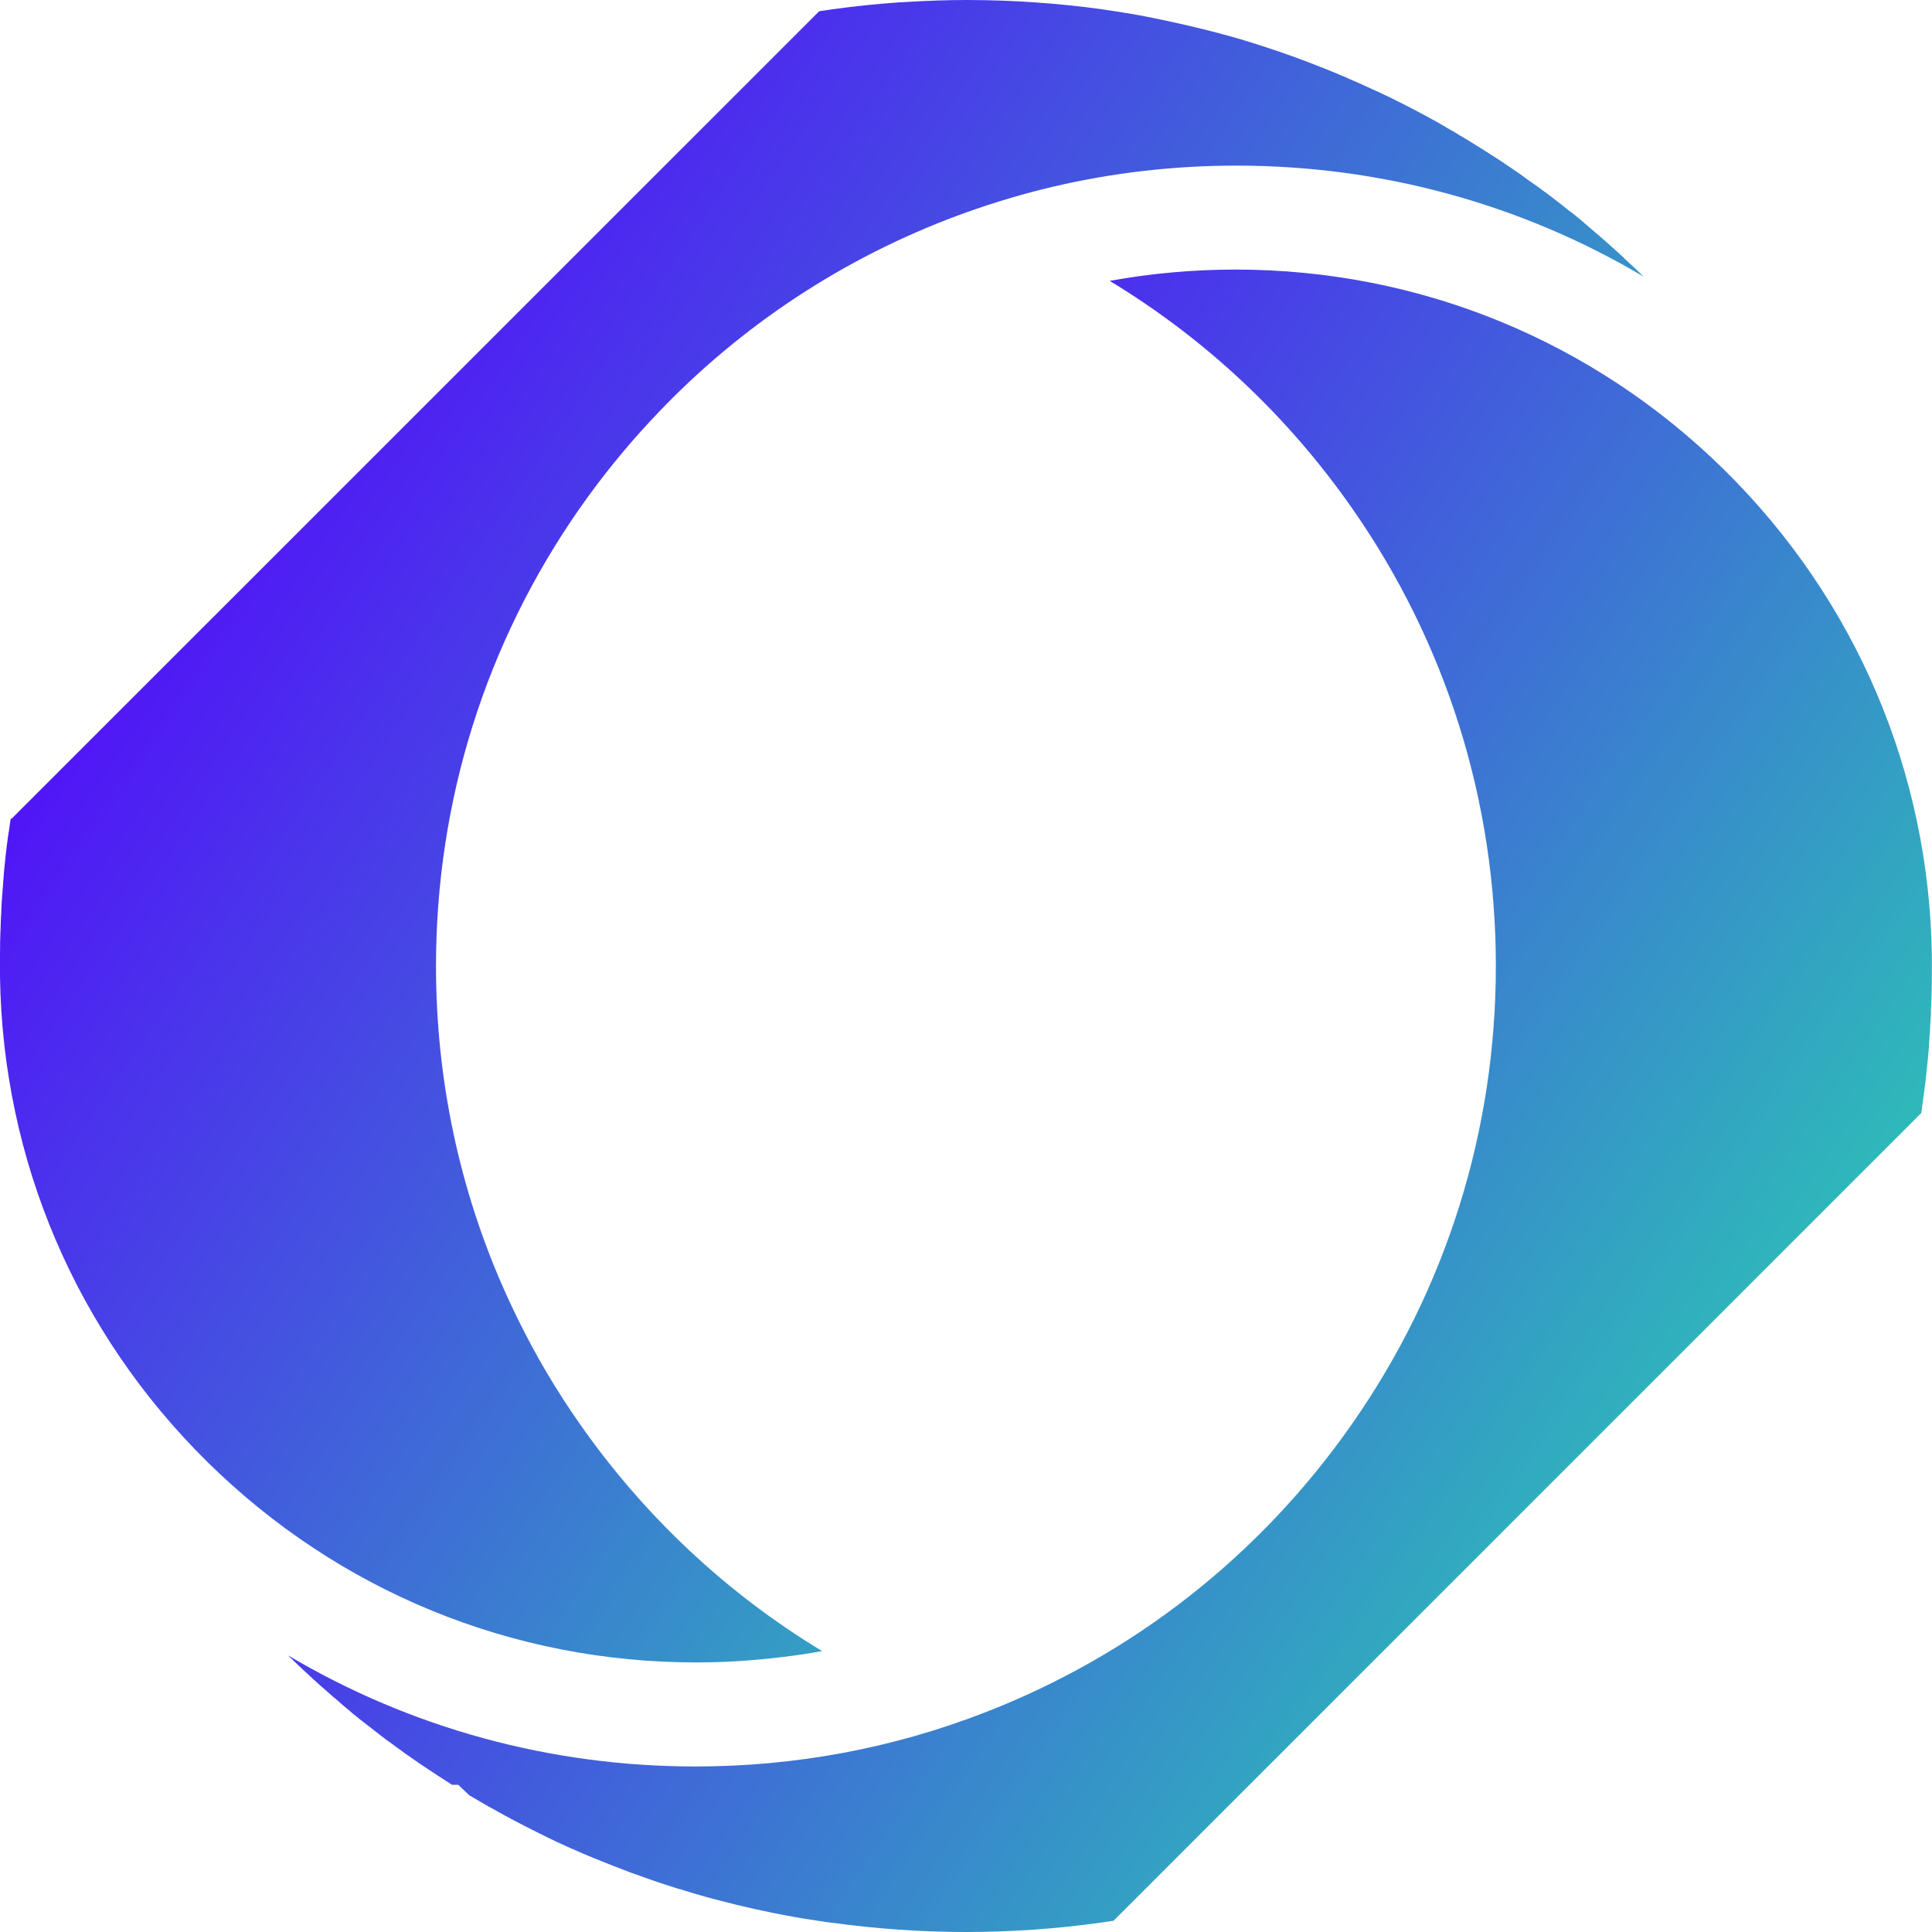
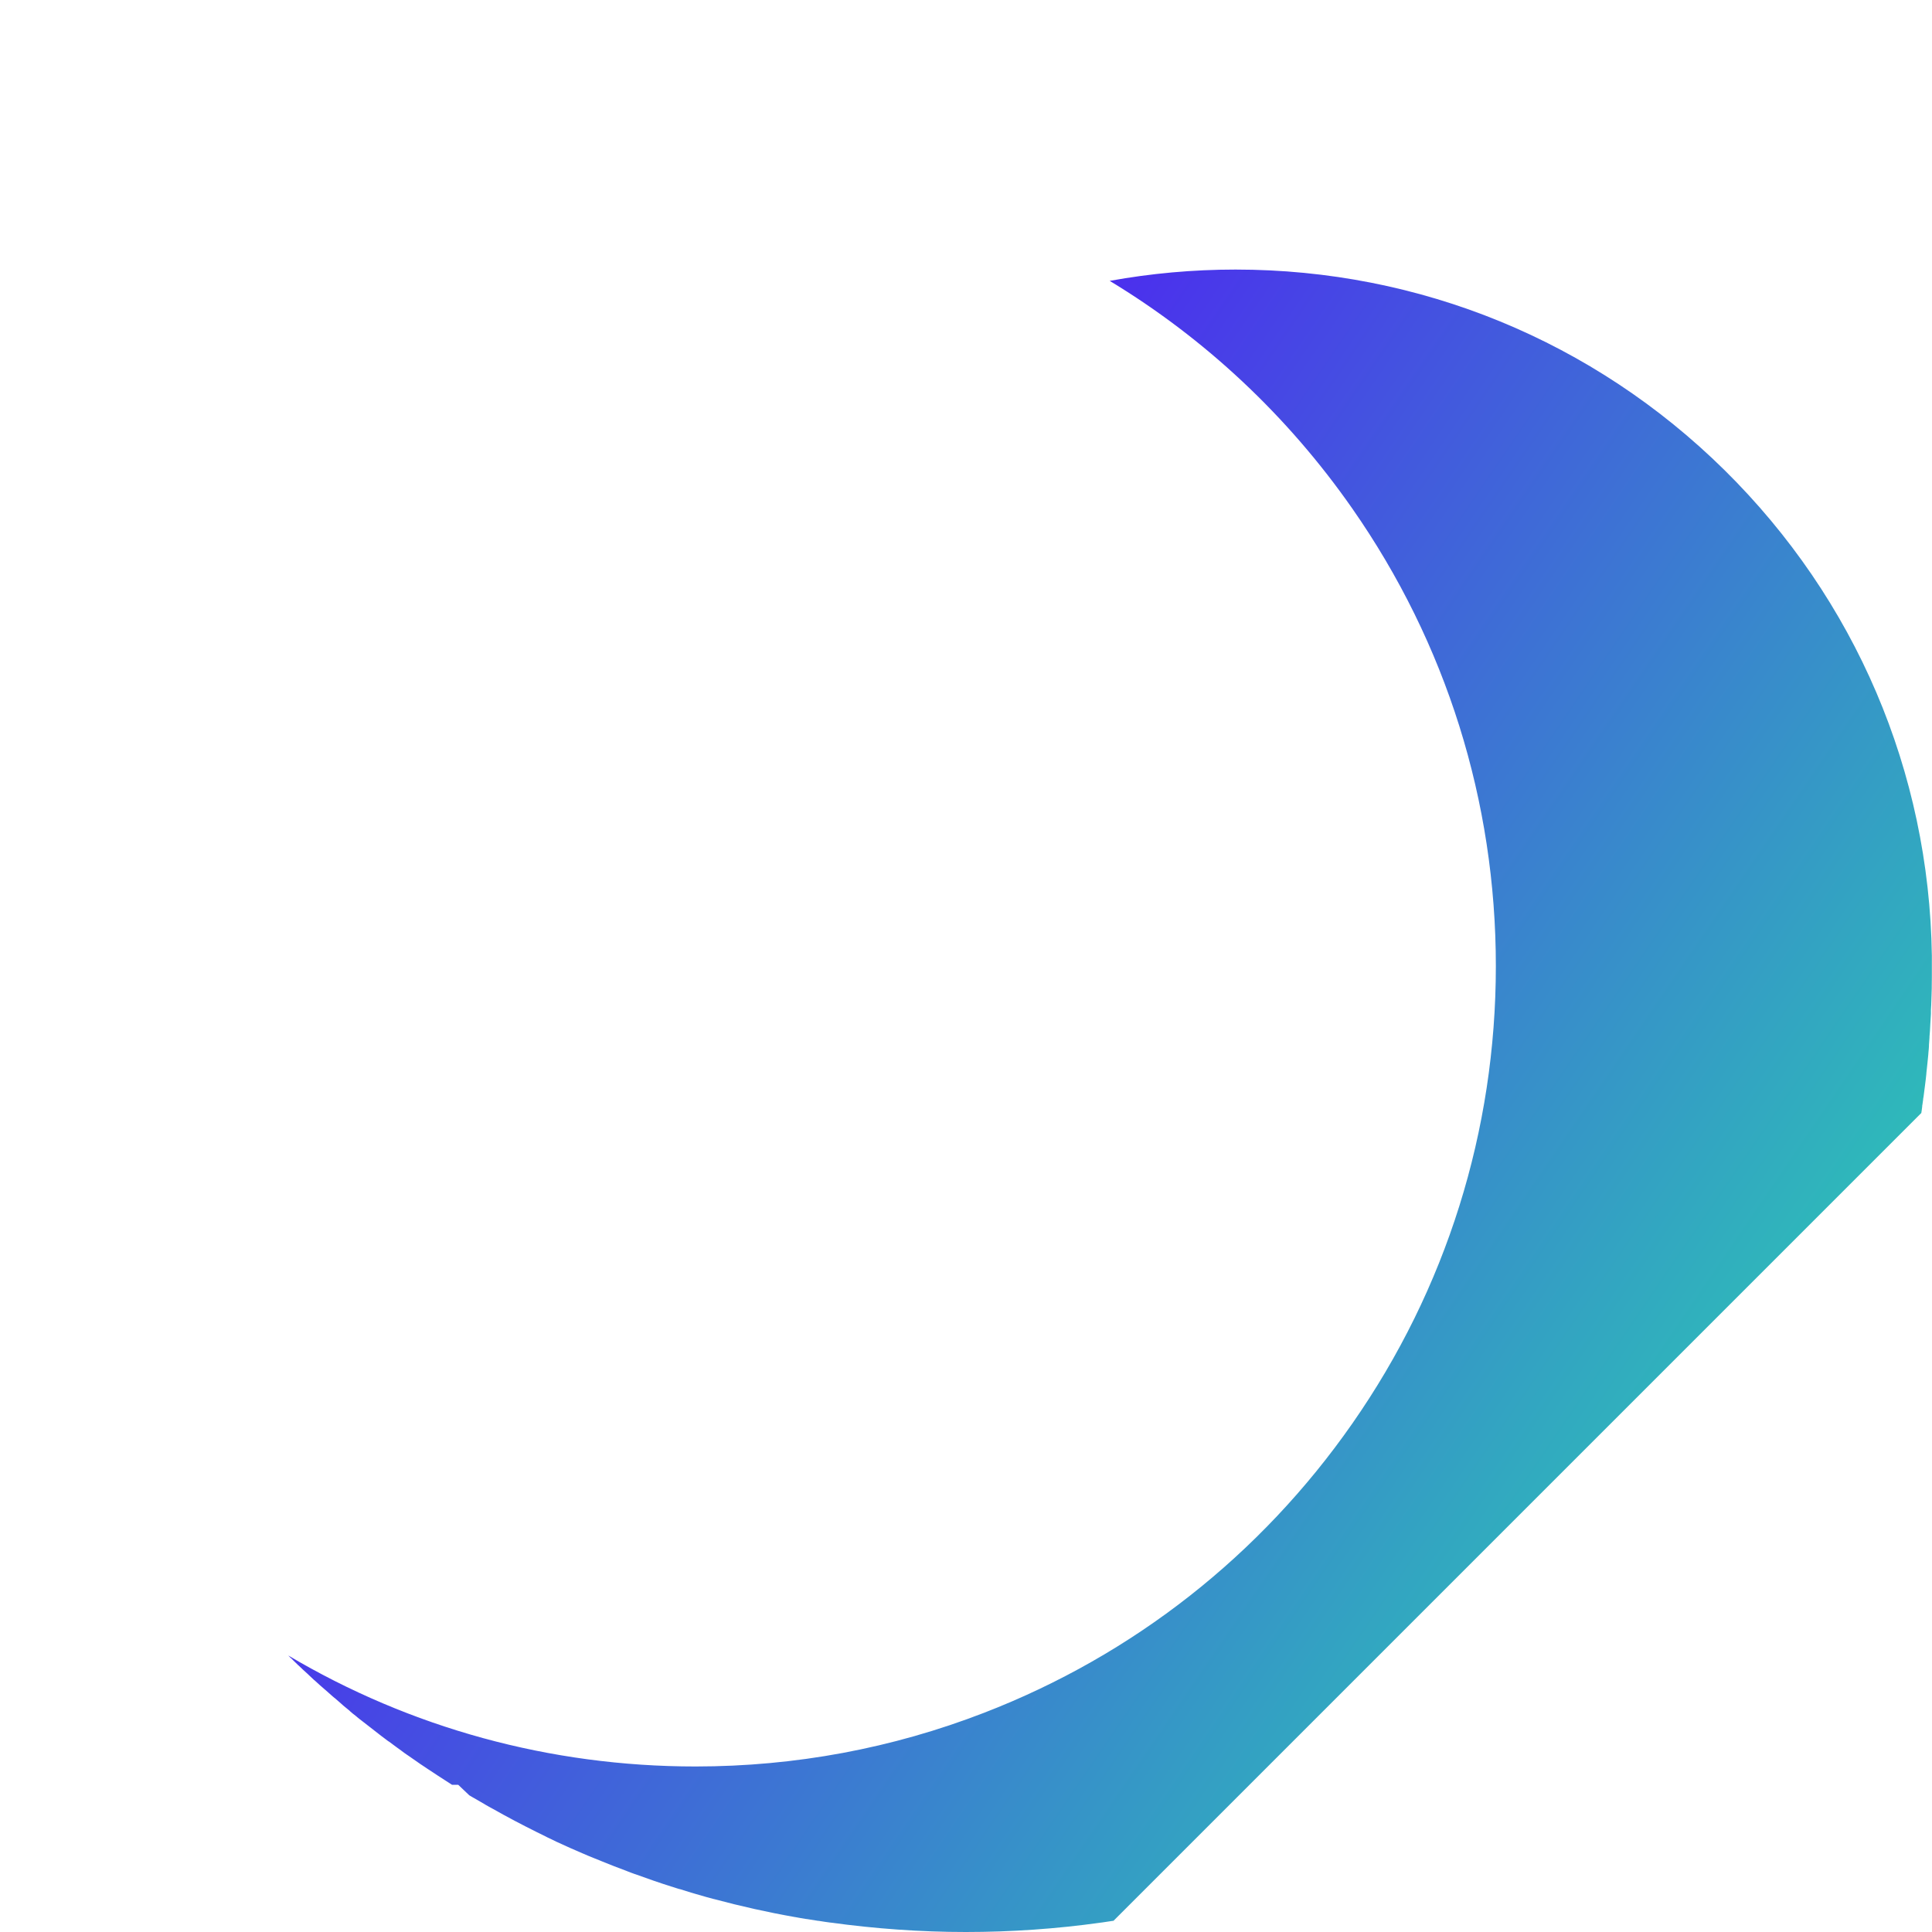
<svg xmlns="http://www.w3.org/2000/svg" width="40" height="40" viewBox="0 0 40 40" fill="none">
-   <path d="M0.223 16.947L0.22 16.966L0.216 16.991C0.211 17.026 0.204 17.061 0.199 17.096V17.098V17.1C0.199 17.107 0.197 17.114 0.197 17.121C0.195 17.142 0.192 17.163 0.188 17.184L0.179 17.237L0.176 17.246L0.174 17.263V17.265V17.274L0.172 17.281V17.286L0.169 17.302L0.167 17.314V17.316L0.165 17.325C0.155 17.39 0.148 17.457 0.139 17.525C0.132 17.583 0.125 17.643 0.118 17.703C0.116 17.726 0.114 17.75 0.111 17.77V17.773V17.775V17.777C0.102 17.849 0.095 17.924 0.088 17.995C0.083 18.049 0.079 18.104 0.074 18.16V18.165L0.07 18.218C0.067 18.239 0.065 18.26 0.065 18.283C0.063 18.306 0.06 18.329 0.06 18.35C0.058 18.362 0.058 18.373 0.058 18.385C0.056 18.403 0.056 18.42 0.053 18.438C0.051 18.459 0.051 18.482 0.049 18.503C0.049 18.512 0.046 18.524 0.046 18.533C0.039 18.608 0.035 18.684 0.03 18.774V18.777C0.028 18.814 0.026 18.853 0.026 18.89C0.023 18.93 0.021 18.969 0.019 19.009V19.013V19.018V19.023V19.025C0.019 19.029 0.019 19.034 0.019 19.039C0.019 19.048 0.019 19.057 0.016 19.067V19.078V19.092C0.014 19.136 0.012 19.183 0.012 19.227C0.012 19.245 0.009 19.264 0.009 19.285C0.007 19.366 0.005 19.442 0.002 19.521C0.002 19.533 0.002 19.547 0.002 19.558V19.586C4.9546e-07 19.651 0 19.713 0 19.778V19.816V19.832V19.834V19.901C0 19.92 0 19.941 0 19.959C0 19.973 0 19.987 0 20.001C0 20.015 0 20.029 0 20.043C0 20.061 0 20.08 0 20.101V20.163V20.217C0.056 24.022 1.581 27.592 4.292 30.266C7.007 32.944 10.601 34.419 14.415 34.419C15.021 34.419 15.623 34.379 16.217 34.305C16.486 34.273 16.755 34.233 17.021 34.184C15.048 32.99 13.342 31.395 11.999 29.473C11.512 28.777 11.083 28.049 10.715 27.296C10.631 27.126 10.552 26.955 10.473 26.783C10.464 26.765 10.455 26.746 10.448 26.727C9.511 24.625 9.027 22.345 9.027 20.001C9.027 16.59 10.054 13.316 11.999 10.529C12.447 9.889 12.934 9.286 13.46 8.721C15.164 6.882 17.26 5.454 19.618 4.542C20.333 4.266 21.063 4.039 21.805 3.865C23.041 3.575 24.311 3.429 25.598 3.429C28.61 3.429 31.504 4.229 34.029 5.727C34.029 5.727 34.029 5.727 34.027 5.725C34.024 5.723 34.024 5.723 34.022 5.72C33.999 5.697 33.976 5.674 33.95 5.651C33.92 5.62 33.888 5.59 33.855 5.56C33.846 5.551 33.837 5.542 33.825 5.532L33.818 5.525L33.816 5.523L33.811 5.518C33.783 5.493 33.753 5.465 33.723 5.437C33.693 5.407 33.663 5.379 33.63 5.352L33.628 5.347L33.626 5.342L33.619 5.335C33.614 5.331 33.607 5.326 33.602 5.321C33.568 5.289 33.533 5.256 33.496 5.224L33.489 5.217L33.442 5.175C33.435 5.168 33.426 5.161 33.419 5.154C33.368 5.108 33.317 5.062 33.266 5.018C33.208 4.967 33.153 4.918 33.097 4.869C33.078 4.853 33.06 4.839 33.041 4.823C33.002 4.79 32.965 4.758 32.925 4.723L32.849 4.658L32.807 4.623V4.621L32.777 4.596L32.761 4.582C32.714 4.542 32.67 4.505 32.624 4.47L32.617 4.463L32.615 4.461L32.61 4.459L32.605 4.454C32.573 4.426 32.538 4.399 32.503 4.373L32.501 4.371H32.499H32.496C32.39 4.283 32.276 4.195 32.163 4.109L32.16 4.106L32.158 4.104C32.128 4.081 32.098 4.058 32.067 4.035L32.03 4.007L32.007 3.99C32.002 3.986 31.998 3.984 31.991 3.979C31.989 3.977 31.989 3.977 31.986 3.974H31.984L31.979 3.972L31.977 3.97L31.972 3.965L31.91 3.919L31.887 3.902L31.801 3.84C31.791 3.833 31.782 3.826 31.773 3.821C31.757 3.81 31.741 3.798 31.724 3.786L31.689 3.761L31.687 3.759H31.685H31.683C31.648 3.733 31.615 3.71 31.581 3.684C31.574 3.68 31.564 3.673 31.557 3.666L31.548 3.659L31.539 3.652C31.455 3.594 31.372 3.536 31.288 3.478H31.286L31.284 3.476C31.247 3.45 31.209 3.425 31.17 3.399C31.161 3.392 31.152 3.388 31.142 3.381L31.14 3.378C31.084 3.341 31.029 3.304 30.971 3.267C30.968 3.265 30.964 3.262 30.961 3.26L30.957 3.258L30.952 3.255C30.941 3.248 30.929 3.239 30.915 3.232C30.873 3.207 30.834 3.179 30.792 3.153L30.785 3.149L30.778 3.144C30.718 3.105 30.658 3.068 30.595 3.028L30.588 3.024L30.579 3.019C30.516 2.98 30.454 2.94 30.389 2.901L30.287 2.84C30.27 2.831 30.257 2.822 30.24 2.813C30.222 2.801 30.201 2.789 30.182 2.778L30.178 2.775L30.175 2.773C30.164 2.766 30.152 2.759 30.141 2.752C30.094 2.724 30.048 2.699 30.004 2.673L29.969 2.653C29.953 2.643 29.937 2.634 29.923 2.625C29.881 2.599 29.837 2.576 29.795 2.551C29.791 2.548 29.786 2.546 29.784 2.544C29.501 2.386 29.211 2.233 28.919 2.087C28.912 2.084 28.905 2.08 28.9 2.078L28.898 2.075H28.895L28.889 2.073C28.826 2.04 28.761 2.008 28.694 1.978L28.522 1.897C28.517 1.894 28.513 1.892 28.508 1.89C28.506 1.887 28.501 1.887 28.499 1.885L28.494 1.883H28.492H28.49C28.288 1.788 28.1 1.704 27.922 1.628L27.917 1.625L27.912 1.623L27.908 1.621L27.903 1.618C27.859 1.6 27.817 1.581 27.773 1.563L27.755 1.556L27.741 1.551L27.738 1.549L27.662 1.516C27.634 1.505 27.606 1.493 27.578 1.482C27.565 1.477 27.553 1.47 27.539 1.465C27.347 1.389 27.189 1.326 27.043 1.271L26.955 1.238L26.943 1.234L26.853 1.199C26.609 1.111 26.354 1.023 26.099 0.941H26.097H26.095C26.09 0.939 26.085 0.939 26.083 0.937C26.034 0.921 25.985 0.907 25.937 0.89C25.886 0.874 25.837 0.86 25.786 0.844C25.756 0.835 25.726 0.825 25.698 0.816C25.587 0.784 25.482 0.754 25.38 0.726H25.376H25.373H25.371L25.366 0.723C25.352 0.719 25.339 0.716 25.325 0.712C25.302 0.705 25.281 0.7 25.258 0.693L25.244 0.689L25.223 0.684C25.012 0.628 24.798 0.577 24.583 0.526C24.455 0.496 24.33 0.468 24.203 0.441C23.987 0.394 23.773 0.35 23.558 0.311C23.477 0.297 23.398 0.283 23.317 0.269H23.312H23.31H23.307C23.229 0.255 23.148 0.241 23.066 0.23C23.029 0.225 22.992 0.218 22.955 0.213C22.909 0.206 22.86 0.199 22.816 0.192C22.586 0.16 22.355 0.132 22.123 0.109C21.675 0.063 21.223 0.03 20.771 0.014C20.52 0.005 20.268 0 20.017 0C19.593 0 19.169 0.016 18.747 0.042C18.703 0.044 18.659 0.046 18.612 0.049C18.144 0.081 17.678 0.13 17.216 0.195C17.133 0.206 17.052 0.22 16.968 0.232C16.966 0.232 16.963 0.232 16.961 0.234H16.959L0.239 16.952L0.223 16.947Z" fill="url(#paint0_linear_239_586)" />
  <path d="M39.781 23.029L39.783 23.013L39.786 22.997C39.791 22.969 39.795 22.939 39.797 22.911V22.904V22.892L39.8 22.881C39.804 22.844 39.811 22.807 39.816 22.77L39.818 22.744L39.823 22.718C39.825 22.707 39.825 22.695 39.828 22.684L39.844 22.558L39.855 22.473C39.867 22.389 39.874 22.313 39.883 22.234V22.222C39.892 22.148 39.899 22.078 39.906 22.007C39.911 21.946 39.918 21.891 39.923 21.837V21.835L39.927 21.782C39.932 21.742 39.934 21.703 39.937 21.663V21.65V21.636C39.941 21.585 39.946 21.534 39.948 21.485V21.478V21.464C39.955 21.39 39.96 21.313 39.964 21.225V21.221C39.969 21.142 39.974 21.065 39.978 20.991V20.968V20.938V20.908C39.983 20.845 39.985 20.78 39.987 20.715C39.99 20.627 39.992 20.546 39.995 20.462V20.451V20.414C39.995 20.353 39.997 20.293 39.997 20.233V20.166V20.154C39.997 20.103 39.997 20.05 39.997 20.001C39.997 19.948 39.997 19.892 39.997 19.839V19.834V19.783C39.941 15.978 38.416 12.41 35.705 9.734C32.99 7.056 29.393 5.581 25.581 5.581C24.7 5.581 23.829 5.66 22.975 5.815C24.948 7.009 26.657 8.607 27.998 10.529C29.943 13.316 30.97 16.59 30.97 20.001C30.97 23.412 29.943 26.686 27.998 29.473C26.099 32.195 23.465 34.266 20.378 35.46C18.475 36.197 16.462 36.573 14.399 36.573C11.386 36.573 8.495 35.773 5.968 34.275L5.972 34.279L5.984 34.291L5.996 34.303C6.007 34.316 6.019 34.328 6.033 34.337L6.072 34.377C6.105 34.409 6.137 34.439 6.17 34.472L6.174 34.477L6.181 34.481C6.234 34.532 6.299 34.595 6.362 34.65L6.371 34.657L6.38 34.667C6.422 34.706 6.462 34.743 6.503 34.783L6.506 34.785L6.51 34.787C6.582 34.855 6.656 34.919 6.731 34.984L6.735 34.987L6.74 34.991C6.789 35.035 6.837 35.077 6.886 35.121L6.895 35.128L6.928 35.156H6.93L7.071 35.279L7.099 35.304L7.106 35.311C7.146 35.344 7.183 35.376 7.222 35.406L7.236 35.418L7.25 35.432C7.282 35.462 7.322 35.492 7.364 35.525L7.378 35.536L7.391 35.548C7.422 35.573 7.452 35.599 7.482 35.62L7.491 35.627L7.5 35.634C7.607 35.719 7.718 35.805 7.83 35.891C7.853 35.91 7.878 35.928 7.902 35.947C7.929 35.967 7.957 35.988 7.985 36.009C8.001 36.021 8.015 36.032 8.031 36.044L8.059 36.062C8.103 36.095 8.15 36.13 8.194 36.162L8.235 36.192C8.259 36.209 8.282 36.225 8.303 36.241L8.312 36.248L8.321 36.255C8.354 36.281 8.388 36.304 8.421 36.327L8.458 36.352C8.539 36.41 8.623 36.468 8.708 36.526L8.715 36.531L8.722 36.535C8.759 36.561 8.797 36.587 8.834 36.61L8.861 36.628L8.954 36.689L9.052 36.754C9.1 36.786 9.154 36.821 9.205 36.853C9.258 36.888 9.309 36.92 9.36 36.953H9.488L9.715 37.169C9.75 37.189 9.784 37.213 9.821 37.231C9.891 37.273 9.961 37.312 10.03 37.352L10.037 37.356L10.044 37.361C10.1 37.393 10.153 37.424 10.211 37.454C10.505 37.621 10.805 37.778 11.104 37.927C11.171 37.959 11.236 37.992 11.301 38.024C11.31 38.029 11.319 38.033 11.331 38.04C11.393 38.068 11.454 38.098 11.516 38.129C11.704 38.217 11.897 38.302 12.087 38.383H12.091L12.096 38.386C12.142 38.407 12.191 38.428 12.238 38.446C12.251 38.451 12.268 38.458 12.284 38.465C12.347 38.49 12.409 38.516 12.472 38.541C12.625 38.604 12.792 38.669 12.968 38.734L12.973 38.736L12.977 38.738C13.03 38.759 13.084 38.78 13.139 38.799L13.146 38.801L13.153 38.803C13.408 38.896 13.661 38.984 13.905 39.061L13.914 39.063L13.921 39.065C13.97 39.081 14.018 39.098 14.069 39.112H14.076L14.083 39.114C14.157 39.137 14.232 39.16 14.306 39.184L14.368 39.202C14.459 39.227 14.547 39.253 14.635 39.279C14.684 39.292 14.728 39.304 14.772 39.316L14.783 39.318C15.335 39.466 15.896 39.592 16.448 39.689L16.455 39.691H16.462C16.529 39.703 16.601 39.717 16.692 39.731H16.696H16.701C16.791 39.745 16.866 39.758 16.933 39.768H16.944L16.956 39.77C17.032 39.784 17.111 39.793 17.19 39.805H17.197C18.12 39.932 19.059 40 19.996 40C20.933 40 21.874 39.935 22.797 39.805L22.815 39.803C22.89 39.791 22.964 39.782 23.036 39.77L23.047 39.768H23.054L39.774 23.048C39.779 23.048 39.779 23.038 39.781 23.029Z" fill="url(#paint1_linear_239_586)" />
  <defs>
    <linearGradient id="paint0_linear_239_586" x1="4.375" y1="4.425" x2="34.244" y2="24.768" gradientUnits="userSpaceOnUse">
      <stop stop-color="#5500FF" />
      <stop offset="1" stop-color="#29D3B0" />
    </linearGradient>
    <linearGradient id="paint1_linear_239_586" x1="10.343" y1="10.006" x2="40.212" y2="30.349" gradientUnits="userSpaceOnUse">
      <stop stop-color="#5500FF" />
      <stop offset="1" stop-color="#29D3B0" />
    </linearGradient>
  </defs>
</svg>